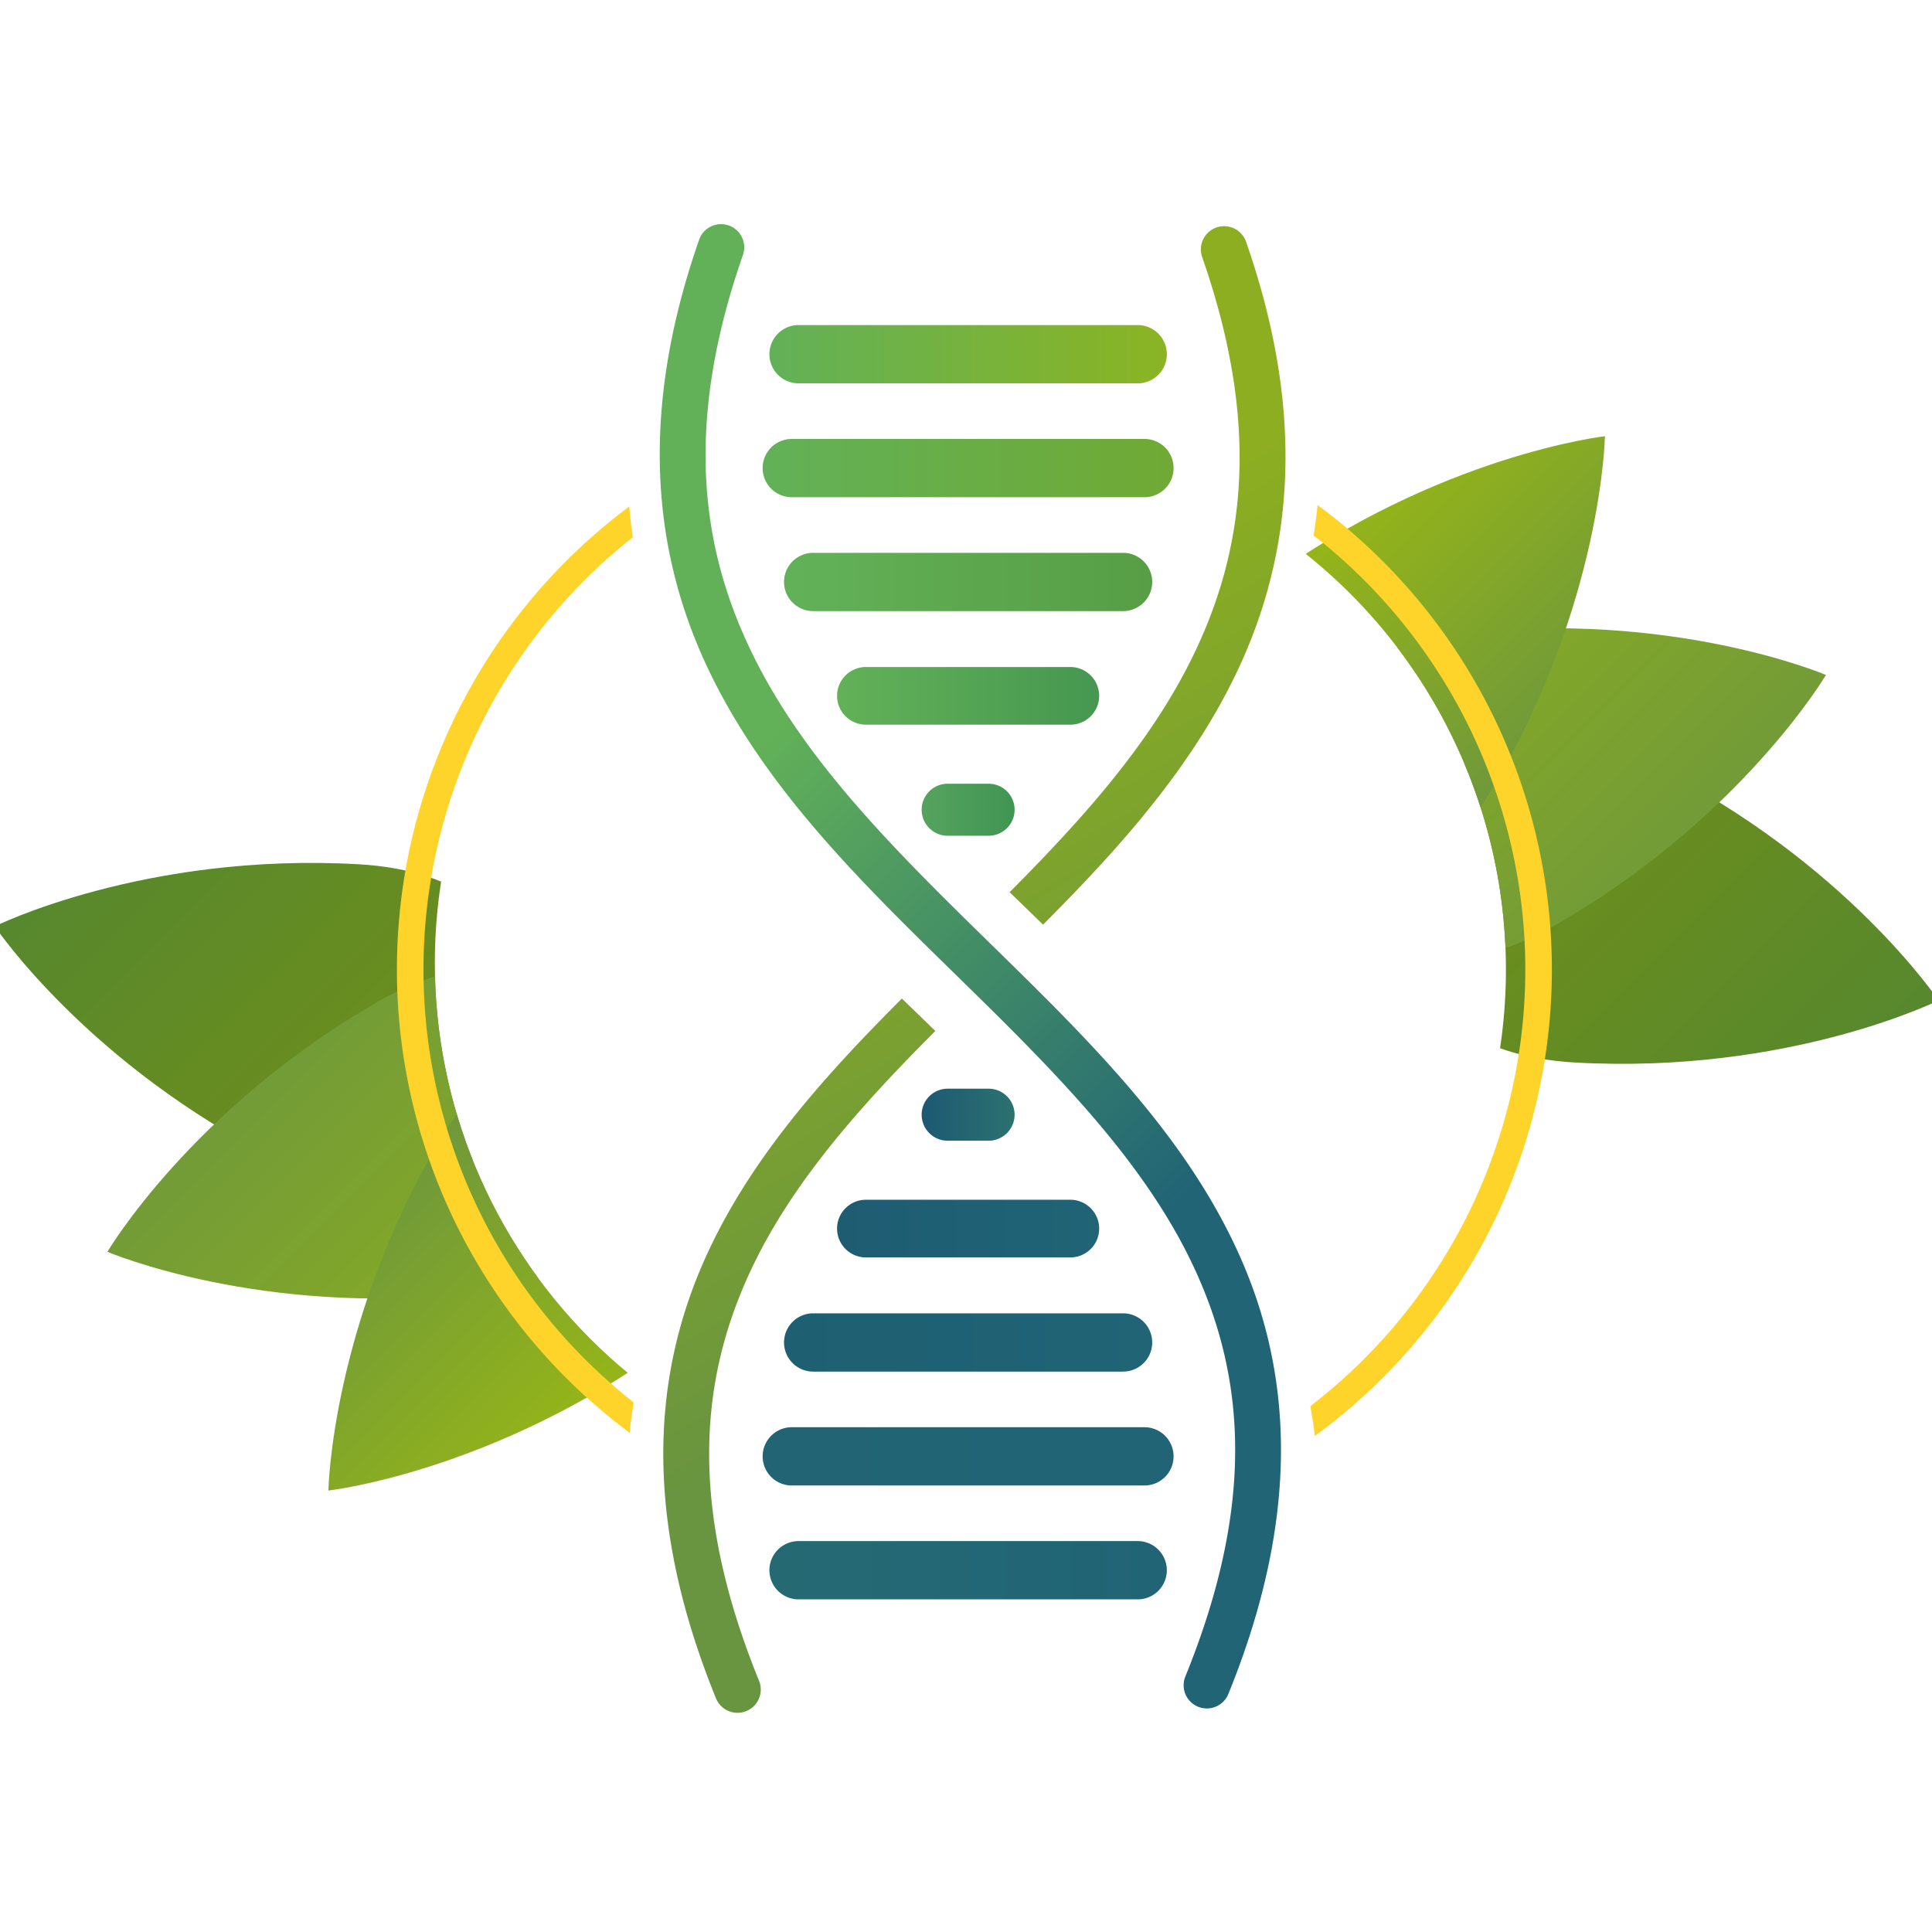
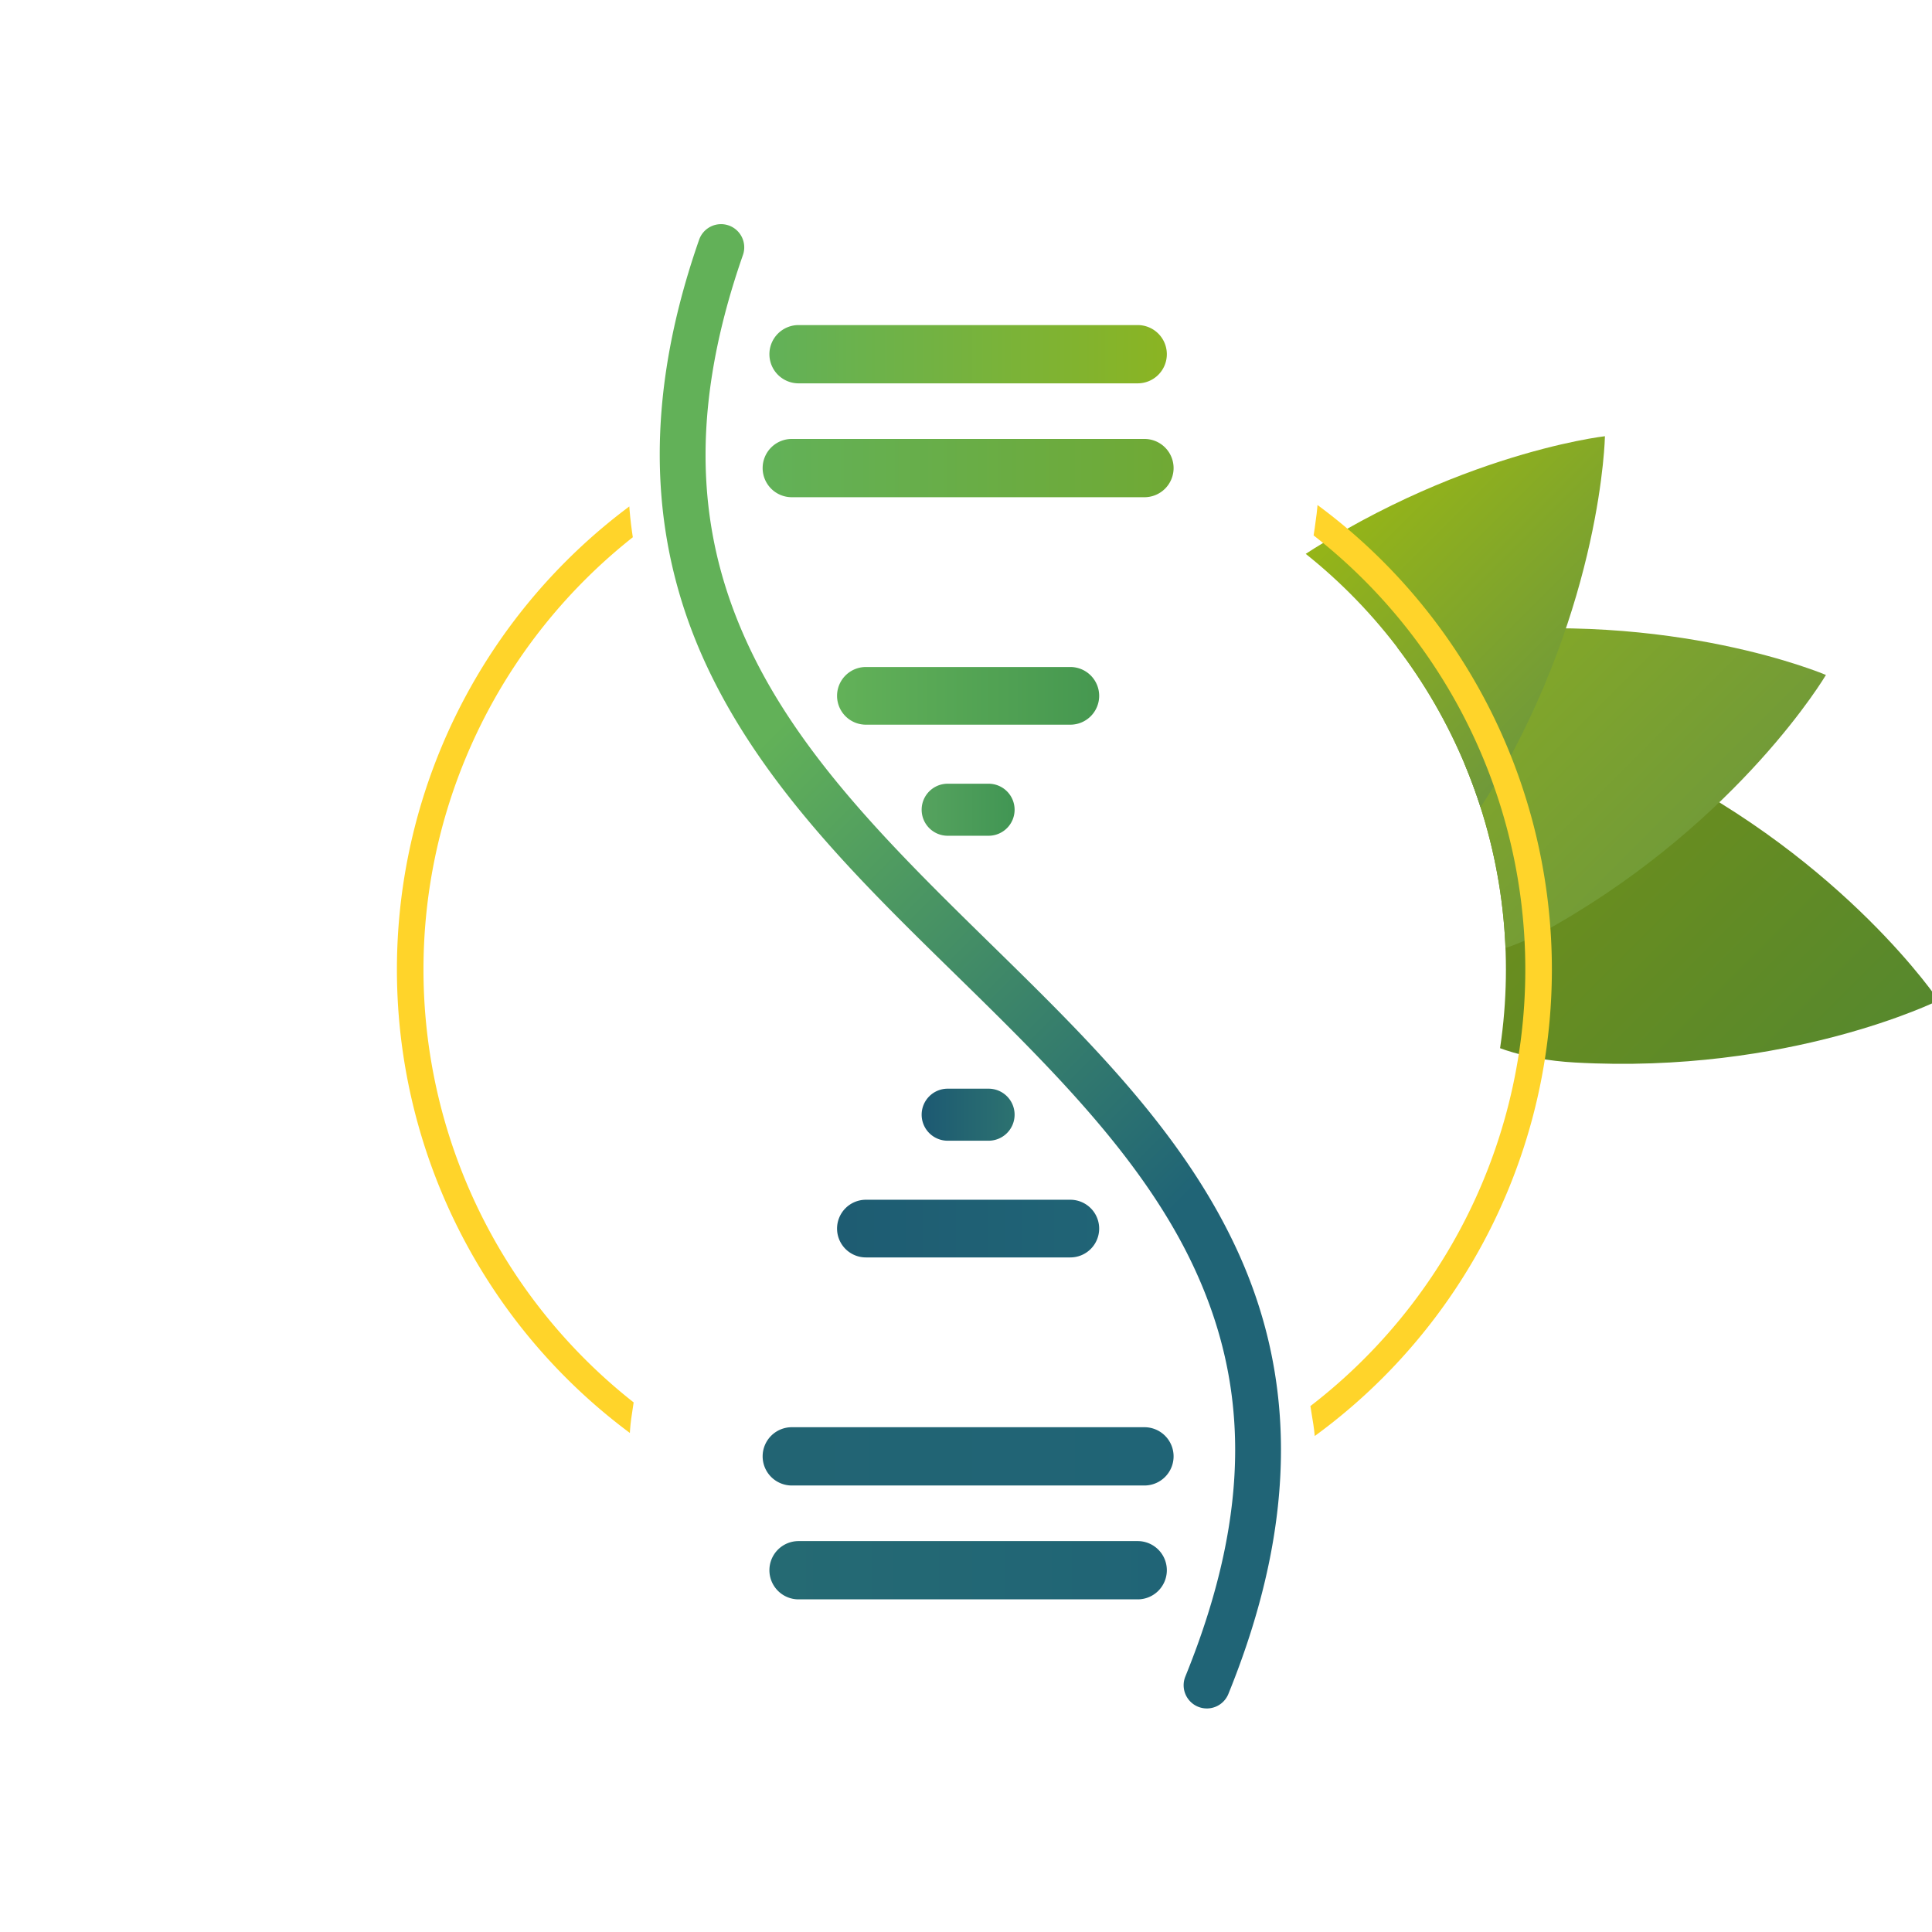
<svg xmlns="http://www.w3.org/2000/svg" xmlns:xlink="http://www.w3.org/1999/xlink" width="512" height="512" viewBox="0 0 135.467 135.467" version="1.1" id="svg1">
  <defs id="defs1">
    <clipPath id="clipPath11">
-       <path id="path14" style="display:none;fill:#ffffff;fill-rule:evenodd;stroke-width:5.222;stroke-linecap:round;stroke-linejoin:round;stroke-miterlimit:40" d="M 623.157,406.58 A 106.704,106.704 0 0 1 516.453,513.284 106.704,106.704 0 0 1 409.749,406.58 106.704,106.704 0 0 1 516.453,299.876 106.704,106.704 0 0 1 623.157,406.58 Z" />
      <path id="lpe_path-effect15" style="display:inline;fill:#ffffff;fill-rule:evenodd;stroke-width:5.222;stroke-linecap:round;stroke-linejoin:round;stroke-miterlimit:40" class="powerclip" d="M 551.991,294.524 H 715 V 430.522 H 551.991 Z M 623.157,406.58 A 106.704,106.704 0 0 0 516.453,299.876 106.704,106.704 0 0 0 409.749,406.58 106.704,106.704 0 0 0 516.453,513.284 106.704,106.704 0 0 0 623.157,406.58 Z" />
    </clipPath>
    <linearGradient xlink:href="#linearGradient10" id="linearGradient11" x1="616.078" y1="353.94" x2="693.886" y2="431.747" gradientUnits="userSpaceOnUse" />
    <linearGradient id="linearGradient10">
      <stop style="stop-color:#749016;stop-opacity:1;" offset="0" id="stop10" />
      <stop style="stop-color:#56882e;stop-opacity:1;" offset="1" id="stop11" />
    </linearGradient>
    <linearGradient xlink:href="#linearGradient6" id="linearGradient9" x1="594.733" y1="332.889" x2="671.501" y2="409.657" gradientUnits="userSpaceOnUse" />
    <linearGradient id="linearGradient6">
      <stop style="stop-color:#8cae20;stop-opacity:1;" offset="0" id="stop8" />
      <stop style="stop-color:#699440;stop-opacity:1;" offset="1" id="stop9" />
    </linearGradient>
    <linearGradient xlink:href="#linearGradient3" id="linearGradient4" x1="569.592" y1="314.814" x2="630.432" y2="375.655" gradientUnits="userSpaceOnUse" />
    <linearGradient id="linearGradient3">
      <stop style="stop-color:#9fbc0f;stop-opacity:1;" offset="0" id="stop3" />
      <stop style="stop-color:#699440;stop-opacity:1;" offset="1" id="stop4" />
    </linearGradient>
    <clipPath id="clipPath10">
      <path id="path10" style="display:none;fill:#ffffff;fill-rule:evenodd;stroke-width:5.222;stroke-linecap:round;stroke-linejoin:round;stroke-miterlimit:40" d="M 408.26,405.406 A 106.704,106.704 0 0 1 514.964,298.702 106.704,106.704 0 0 1 621.668,405.406 106.704,106.704 0 0 1 514.964,512.11 106.704,106.704 0 0 1 408.26,405.406 Z" />
-       <path id="lpe_path-effect14" style="display:inline;fill:#ffffff;fill-rule:evenodd;stroke-width:5.222;stroke-linecap:round;stroke-linejoin:round;stroke-miterlimit:40" class="powerclip" d="M 551.991,294.524 H 715 V 430.522 H 551.991 Z M 408.26,405.406 A 106.704,106.704 0 0 0 514.964,512.11 106.704,106.704 0 0 0 621.668,405.406 106.704,106.704 0 0 0 514.964,298.702 106.704,106.704 0 0 0 408.26,405.406 Z" />
    </clipPath>
    <linearGradient xlink:href="#linearGradient6" id="linearGradient5" x1="481.225" y1="354.491" x2="543.681" y2="462.667" gradientUnits="userSpaceOnUse" />
    <clipPath id="clipPath1">
      <path id="path1" style="display:none;fill-rule:evenodd;stroke-width:10.814;stroke-linecap:round;stroke-linejoin:round;stroke-miterlimit:40" d="m 509.017,382.868 28.032,27.197 -21.154,21.803 -28.032,-27.197 z" />
-       <path id="lpe_path-effect1" style="display:inline;fill-rule:evenodd;stroke-width:10.814;stroke-linecap:round;stroke-linejoin:round;stroke-miterlimit:40" class="powerclip" d="M 444.998,254.354 H 579.909 V 562.805 H 444.998 Z m 64.019,128.513 -21.154,21.803 28.032,27.197 21.154,-21.803 z" />
    </clipPath>
    <linearGradient xlink:href="#linearGradient3672" id="linearGradient3673" x1="468.29" y1="364.417" x2="556.616" y2="452.743" gradientUnits="userSpaceOnUse" gradientTransform="matrix(0.265,0,0,0.265,-16.514,-55.656)" />
    <linearGradient id="linearGradient3672">
      <stop style="stop-color:#62b158;stop-opacity:1;" offset="0" id="stop3672" />
      <stop style="stop-color:#206476;stop-opacity:1;" offset="1" id="stop3673" />
    </linearGradient>
    <linearGradient xlink:href="#linearGradient3718" id="linearGradient3705" gradientUnits="userSpaceOnUse" x1="472.045" y1="285.506" x2="551.955" y2="285.506" gradientTransform="matrix(0.265,0,0,-0.265,-16.514,160.116)" />
    <linearGradient id="linearGradient3718">
      <stop style="stop-color:#256a73;stop-opacity:1;" offset="0" id="stop3717" />
      <stop style="stop-color:#206476;stop-opacity:1;" offset="1" id="stop3718" />
    </linearGradient>
    <linearGradient xlink:href="#linearGradient3716" id="linearGradient3706" gradientUnits="userSpaceOnUse" x1="470.686" y1="308.404" x2="553.314" y2="308.404" gradientTransform="matrix(0.265,0,0,-0.265,-16.514,160.116)" />
    <linearGradient id="linearGradient3716">
      <stop style="stop-color:#226473;stop-opacity:1;" offset="0" id="stop3715" />
      <stop style="stop-color:#206476;stop-opacity:1;" offset="1" id="stop3716" />
    </linearGradient>
    <linearGradient xlink:href="#linearGradient3714" id="linearGradient3707" gradientUnits="userSpaceOnUse" x1="474.984" y1="331.303" x2="549.016" y2="331.303" gradientTransform="matrix(0.265,0,0,-0.265,-16.514,160.116)" />
    <linearGradient id="linearGradient3714">
      <stop style="stop-color:#1f5f72;stop-opacity:1;" offset="0" id="stop3713" />
      <stop style="stop-color:#206476;stop-opacity:1;" offset="1" id="stop3714" />
    </linearGradient>
    <linearGradient xlink:href="#linearGradient3712" id="linearGradient3708" gradientUnits="userSpaceOnUse" x1="485.65" y1="354.199" x2="538.35" y2="354.199" gradientTransform="matrix(0.265,0,0,-0.265,-16.514,160.116)" />
    <linearGradient id="linearGradient3712">
      <stop style="stop-color:#1e5c72;stop-opacity:1;" offset="0" id="stop3711" />
      <stop style="stop-color:#206476;stop-opacity:1;" offset="1" id="stop3712" />
    </linearGradient>
    <linearGradient xlink:href="#linearGradient3710" id="linearGradient3709" gradientUnits="userSpaceOnUse" x1="502.654" y1="377.099" x2="521.346" y2="377.099" gradientTransform="matrix(0.265,0,0,-0.265,-16.514,160.116)" />
    <linearGradient id="linearGradient3710">
      <stop style="stop-color:#1d5a72;stop-opacity:1;" offset="0" id="stop3709" />
      <stop style="stop-color:#2d7370;stop-opacity:1;" offset="1" id="stop3710" />
    </linearGradient>
    <linearGradient xlink:href="#linearGradient3698" id="linearGradient3686" x1="472.045" y1="285.506" x2="551.955" y2="285.506" gradientUnits="userSpaceOnUse" gradientTransform="matrix(0.265,0,0,0.265,-16.514,-55.656)" />
    <linearGradient id="linearGradient3698">
      <stop style="stop-color:#62b158;stop-opacity:1;" offset="0" id="stop3697" />
      <stop style="stop-color:#8bb422;stop-opacity:1;" offset="1" id="stop3698" />
    </linearGradient>
    <linearGradient xlink:href="#linearGradient3700" id="linearGradient3689" x1="470.686" y1="308.404" x2="553.314" y2="308.404" gradientUnits="userSpaceOnUse" gradientTransform="matrix(0.265,0,0,0.265,-16.514,-55.656)" />
    <linearGradient id="linearGradient3700">
      <stop style="stop-color:#62b158;stop-opacity:1;" offset="0" id="stop3699" />
      <stop style="stop-color:#70a934;stop-opacity:1;" offset="1" id="stop3700" />
    </linearGradient>
    <linearGradient xlink:href="#linearGradient3702" id="linearGradient3693" x1="474.984" y1="331.303" x2="549.016" y2="331.303" gradientUnits="userSpaceOnUse" gradientTransform="matrix(0.265,0,0,0.265,-16.514,-55.656)" />
    <linearGradient id="linearGradient3702">
      <stop style="stop-color:#62b158;stop-opacity:1;" offset="0" id="stop3701" />
      <stop style="stop-color:#579e45;stop-opacity:1;" offset="1" id="stop3702" />
    </linearGradient>
    <linearGradient xlink:href="#linearGradient3704" id="linearGradient3695" x1="485.65" y1="354.199" x2="538.35" y2="354.199" gradientUnits="userSpaceOnUse" gradientTransform="matrix(0.265,0,0,0.265,-16.514,-55.656)" />
    <linearGradient id="linearGradient3704">
      <stop style="stop-color:#62b158;stop-opacity:1;" offset="0" id="stop3703" />
      <stop style="stop-color:#459750;stop-opacity:1;" offset="1" id="stop3704" />
    </linearGradient>
    <linearGradient xlink:href="#linearGradient3691" id="linearGradient3697" x1="502.654" y1="377.099" x2="521.346" y2="377.099" gradientUnits="userSpaceOnUse" gradientTransform="matrix(0.265,0,0,0.265,-16.514,-55.656)" />
    <linearGradient id="linearGradient3691">
      <stop style="stop-color:#55a25e;stop-opacity:1;" offset="0" id="stop3691" />
      <stop style="stop-color:#409553;stop-opacity:1;" offset="1" id="stop3690" />
    </linearGradient>
    <clipPath id="clipPath2">
      <path id="path2" style="display:none;opacity:1;fill-rule:evenodd;stroke-width:11.645;stroke-linecap:round;stroke-linejoin:round;stroke-miterlimit:40" d="m 445.69,276.735 132.307,-0.567 c 0,0 4.815,27.415 3.167,40.888 -3.662,29.928 -21.652,86.629 -21.652,86.629 0,0 15.877,63.285 20.991,96.251 1.841,11.867 -1.656,37.02 -1.656,37.02 l -132.307,0.567 c 0,0 -4.702,-26.446 -2.979,-38.787 4.86,-34.806 25.91,-100.991 25.91,-100.991 0,0 -24.639,-54.29 -26.331,-82.682 -0.772,-12.958 2.55,-38.327 2.55,-38.327 z" />
      <path id="lpe_path-effect2" style="display:inline;opacity:1;fill-rule:evenodd;stroke-width:11.645;stroke-linecap:round;stroke-linejoin:round;stroke-miterlimit:40" class="powerclip" d="M 391.521,287.648 H 633.385 V 529.511 H 391.521 Z m 54.169,-10.913 c 0,0 -3.322,25.369 -2.55,38.327 1.691,28.392 26.331,82.682 26.331,82.682 0,0 -21.05,66.185 -25.91,100.991 -1.723,12.342 2.979,38.787 2.979,38.787 l 132.307,-0.567 c 0,0 3.497,-25.154 1.656,-37.02 -5.114,-32.965 -20.991,-96.251 -20.991,-96.251 0,0 17.99,-56.701 21.652,-86.629 1.648,-13.473 -3.167,-40.888 -3.167,-40.888 z" />
    </clipPath>
    <linearGradient xlink:href="#linearGradient10" id="linearGradient1" gradientUnits="userSpaceOnUse" x1="616.078" y1="353.94" x2="693.886" y2="431.747" />
    <linearGradient xlink:href="#linearGradient6" id="linearGradient2" gradientUnits="userSpaceOnUse" x1="594.733" y1="332.889" x2="671.501" y2="409.657" />
    <linearGradient xlink:href="#linearGradient3" id="linearGradient7" gradientUnits="userSpaceOnUse" x1="569.592" y1="314.814" x2="630.432" y2="375.655" />
  </defs>
  <g id="layer1" transform="matrix(1.318,0,0,1.318,-88.897,-1.371)">
    <g id="g5" style="display:inline" transform="matrix(0.265,0,0,0.265,-17.573,-55.127)" clip-path="url(#clipPath11)">
      <path style="display:inline;fill:url(#linearGradient1);fill-opacity:1;stroke:none;stroke-width:0.531px;stroke-linecap:butt;stroke-linejoin:miter;stroke-opacity:1" d="m 710,412.791 c 0,0 -18.628,-27.827 -57.146,-47.088 -38.518,-19.261 -52.57,17.897 -52.57,17.897 0,0 -6.271,39.228 36.726,41.655 42.997,2.427 72.991,-12.464 72.991,-12.464 z" id="path3-5-1-1" />
      <path style="display:inline;fill:url(#linearGradient2);fill-opacity:1;fill-rule:nonzero;stroke:none;stroke-width:0.531px;stroke-linecap:butt;stroke-linejoin:miter;stroke-opacity:1" d="m 687.401,347.453 c 0,0 -30.791,-13.164 -73.581,-8.3 -42.79,4.864 -34.302,43.673 -34.302,43.673 0,0 16.139,36.3 53.502,14.883 37.362,-21.417 54.381,-50.257 54.381,-50.257 z" id="path3-5-1" />
      <path style="display:inline;fill:url(#linearGradient7);fill-opacity:1;stroke:none;stroke-width:0.531px;stroke-linecap:butt;stroke-linejoin:miter;stroke-opacity:1" d="m 643.033,299.524 c 0,0 -33.276,3.75 -68.089,29.102 -34.813,25.351 -8.274,54.913 -8.274,54.913 0,0 31.954,23.603 53.876,-13.465 21.922,-37.068 22.487,-70.55 22.487,-70.55 z" id="path3-5" />
    </g>
    <g id="g13" style="display:inline" transform="matrix(-0.265,0,0,-0.265,255.323,159.711)" clip-path="url(#clipPath10)">
      <path style="display:inline;fill:url(#linearGradient11);fill-opacity:1;stroke:none;stroke-width:0.531px;stroke-linecap:butt;stroke-linejoin:miter;stroke-opacity:1" d="m 710,412.791 c 0,0 -18.628,-27.827 -57.146,-47.088 -38.518,-19.261 -52.57,17.897 -52.57,17.897 0,0 -6.271,39.228 36.726,41.655 42.997,2.427 72.991,-12.464 72.991,-12.464 z" id="path11" />
      <path style="display:inline;fill:url(#linearGradient9);fill-opacity:1;fill-rule:nonzero;stroke:none;stroke-width:0.531px;stroke-linecap:butt;stroke-linejoin:miter;stroke-opacity:1" d="m 687.401,347.453 c 0,0 -30.791,-13.164 -73.581,-8.3 -42.79,4.864 -34.302,43.673 -34.302,43.673 0,0 16.139,36.3 53.502,14.883 37.362,-21.417 54.381,-50.257 54.381,-50.257 z" id="path12" />
      <path style="display:inline;fill:url(#linearGradient4);fill-opacity:1;stroke:none;stroke-width:0.531px;stroke-linecap:butt;stroke-linejoin:miter;stroke-opacity:1" d="m 643.033,299.524 c 0,0 -33.276,3.75 -68.089,29.102 -34.813,25.351 -8.274,54.913 -8.274,54.913 0,0 31.954,23.603 53.876,-13.465 21.922,-37.068 22.487,-70.55 22.487,-70.55 z" id="path13" />
    </g>
    <path style="baseline-shift:baseline;display:inline;overflow:visible;vector-effect:none;fill:url(#linearGradient5);stroke-linecap:round;enable-background:accumulate;stop-color:#000000" d="m 561.045,259.615 a 4.667,4.667 0 0 0 -2.867,5.945 c 11.965,34.283 8.498,59.439 -2.361,81.131 -10.859,21.692 -29.561,39.876 -48.457,58.381 -18.896,18.505 -38.005,37.342 -48.791,61.121 -10.786,23.779 -12.739,52.439 2.008,88.703 a 4.667,4.667 0 0 0 6.08,2.564 4.667,4.667 0 0 0 2.564,-6.08 c -14.01,-34.454 -11.98,-59.671 -2.154,-81.334 9.826,-21.663 27.958,-39.833 46.822,-58.307 18.864,-18.473 38.443,-37.237 50.273,-60.871 11.831,-23.634 15.463,-52.182 2.828,-88.385 a 4.667,4.667 0 0 0 -5.945,-2.869 z" id="path3667" clip-path="url(#clipPath1)" transform="matrix(0.265,0,0,0.265,-16.514,-55.656)" />
    <path style="baseline-shift:baseline;display:inline;overflow:visible;vector-effect:none;fill:url(#linearGradient3673);stroke-width:0.265;stroke-linecap:round;enable-background:accumulate;stop-color:#000000" d="m 106.215,13.034 a 1.235,1.235 0 0 0 -1.573,0.759 c -3.343,9.579 -2.382,17.132 0.748,23.385 3.13,6.253 8.31,11.218 13.301,16.105 4.991,4.888 9.789,9.695 12.388,15.427 2.6,5.732 3.137,12.404 -0.57,21.52 a 1.235,1.235 0 0 0 0.679,1.609 1.235,1.235 0 0 0 1.609,-0.679 c 3.902,-9.595 3.385,-17.178 0.531,-23.469 -2.854,-6.291 -7.91,-11.276 -12.909,-16.172 -5,-4.896 -9.948,-9.707 -12.821,-15.447 -2.873,-5.739 -3.791,-12.395 -0.625,-21.466 a 1.235,1.235 0 0 0 -0.759,-1.573 z" id="path3661" />
    <path style="baseline-shift:baseline;display:inline;overflow:visible;vector-effect:none;fill:url(#linearGradient3705);stroke-width:0.265;stroke-linecap:round;enable-background:accumulate;stop-color:#000000" d="m 109.931,86.126 a 1.55,1.55 0 0 1 -1.55,-1.55 1.55,1.55 0 0 1 1.55,-1.55 h 18.043 a 1.55,1.55 0 0 1 1.55,1.55 1.55,1.55 0 0 1 -1.55,1.55 z" id="path3680-5" />
    <path style="baseline-shift:baseline;display:inline;overflow:visible;vector-effect:none;fill:url(#linearGradient3706);stroke-width:0.265;stroke-linecap:round;enable-background:accumulate;stop-color:#000000" d="m 109.571,80.068 a 1.55,1.55 0 0 1 -1.55,-1.55 1.55,1.55 0 0 1 1.55,-1.55 h 18.762 a 1.55,1.55 0 0 1 1.55,1.55 1.55,1.55 0 0 1 -1.55,1.55 z" id="path3681-7" />
-     <path style="baseline-shift:baseline;display:inline;overflow:visible;vector-effect:none;fill:url(#linearGradient3707);stroke-width:0.265;stroke-linecap:round;enable-background:accumulate;stop-color:#000000" d="m 110.709,74.009 a 1.55,1.55 0 0 1 -1.55,-1.55 1.55,1.55 0 0 1 1.55,-1.55 h 16.487 a 1.55,1.55 0 0 1 1.55,1.55 1.55,1.55 0 0 1 -1.55,1.55 z" id="path3682-6" />
    <path style="baseline-shift:baseline;display:inline;overflow:visible;vector-effect:none;fill:url(#linearGradient3708);stroke-width:0.265;stroke-linecap:round;enable-background:accumulate;stop-color:#000000" d="m 113.514,67.935 a 1.534,1.534 0 0 1 -1.534,-1.534 1.534,1.534 0 0 1 1.534,-1.534 h 10.876 a 1.534,1.534 0 0 1 1.534,1.534 1.534,1.534 0 0 1 -1.534,1.534 z" id="path3683-1" />
    <path style="baseline-shift:baseline;display:inline;overflow:visible;vector-effect:none;fill:url(#linearGradient3709);stroke-width:0.265;stroke-linecap:round;enable-background:accumulate;stop-color:#000000" d="m 117.864,61.726 a 1.384,1.384 0 0 1 -1.384,-1.384 1.384,1.384 0 0 1 1.384,-1.384 h 2.177 a 1.384,1.384 0 0 1 1.384,1.384 1.384,1.384 0 0 1 -1.384,1.384 z" id="path3684-8" />
    <path style="baseline-shift:baseline;display:inline;overflow:visible;vector-effect:none;fill:url(#linearGradient3686);stroke-width:0.265;stroke-linecap:round;enable-background:accumulate;stop-color:#000000" d="m 109.931,18.334 a 1.55,1.55 0 0 0 -1.55,1.55 1.55,1.55 0 0 0 1.55,1.55 h 18.043 a 1.55,1.55 0 0 0 1.55,-1.55 1.55,1.55 0 0 0 -1.55,-1.55 z" id="path3680" />
    <path style="baseline-shift:baseline;display:inline;overflow:visible;vector-effect:none;fill:url(#linearGradient3689);stroke-width:0.265;stroke-linecap:round;enable-background:accumulate;stop-color:#000000" d="m 109.571,24.392 a 1.55,1.55 0 0 0 -1.55,1.55 1.55,1.55 0 0 0 1.55,1.55 h 18.762 a 1.55,1.55 0 0 0 1.55,-1.55 1.55,1.55 0 0 0 -1.55,-1.55 z" id="path3681" />
-     <path style="baseline-shift:baseline;display:inline;overflow:visible;vector-effect:none;fill:url(#linearGradient3693);stroke-width:0.265;stroke-linecap:round;enable-background:accumulate;stop-color:#000000" d="m 110.709,30.451 a 1.55,1.55 0 0 0 -1.55,1.55 1.55,1.55 0 0 0 1.55,1.55 h 16.487 a 1.55,1.55 0 0 0 1.55,-1.55 1.55,1.55 0 0 0 -1.55,-1.55 z" id="path3682" />
    <path style="baseline-shift:baseline;display:inline;overflow:visible;vector-effect:none;fill:url(#linearGradient3695);stroke-width:0.265;stroke-linecap:round;enable-background:accumulate;stop-color:#000000" d="m 113.514,36.525 a 1.534,1.534 0 0 0 -1.534,1.534 1.534,1.534 0 0 0 1.534,1.534 h 10.876 a 1.534,1.534 0 0 0 1.534,-1.534 1.534,1.534 0 0 0 -1.534,-1.534 z" id="path3683" />
    <path style="baseline-shift:baseline;display:inline;overflow:visible;vector-effect:none;fill:url(#linearGradient3697);stroke-width:0.265;stroke-linecap:round;enable-background:accumulate;stop-color:#000000" d="m 117.864,42.734 a 1.384,1.384 0 0 0 -1.384,1.384 1.384,1.384 0 0 0 1.384,1.384 h 2.177 a 1.384,1.384 0 0 0 1.384,-1.384 1.384,1.384 0 0 0 -1.384,-1.384 z" id="path3684" />
    <path style="display:inline;fill:none;fill-rule:evenodd;stroke:#ffd42a;stroke-width:5.333;stroke-linecap:round;stroke-linejoin:round;stroke-miterlimit:40;stroke-dasharray:none" id="path1-4" clip-path="url(#clipPath2)" d="m 625.718,408.58 a 113.265,113.265 0 0 1 -113.265,113.265 113.265,113.265 0 0 1 -113.265,-113.265 113.265,113.265 0 0 1 113.265,-113.265 113.265,113.265 0 0 1 113.265,113.265 z" transform="matrix(0.265,0,0,0.265,-16.514,-55.656)" />
  </g>
</svg>